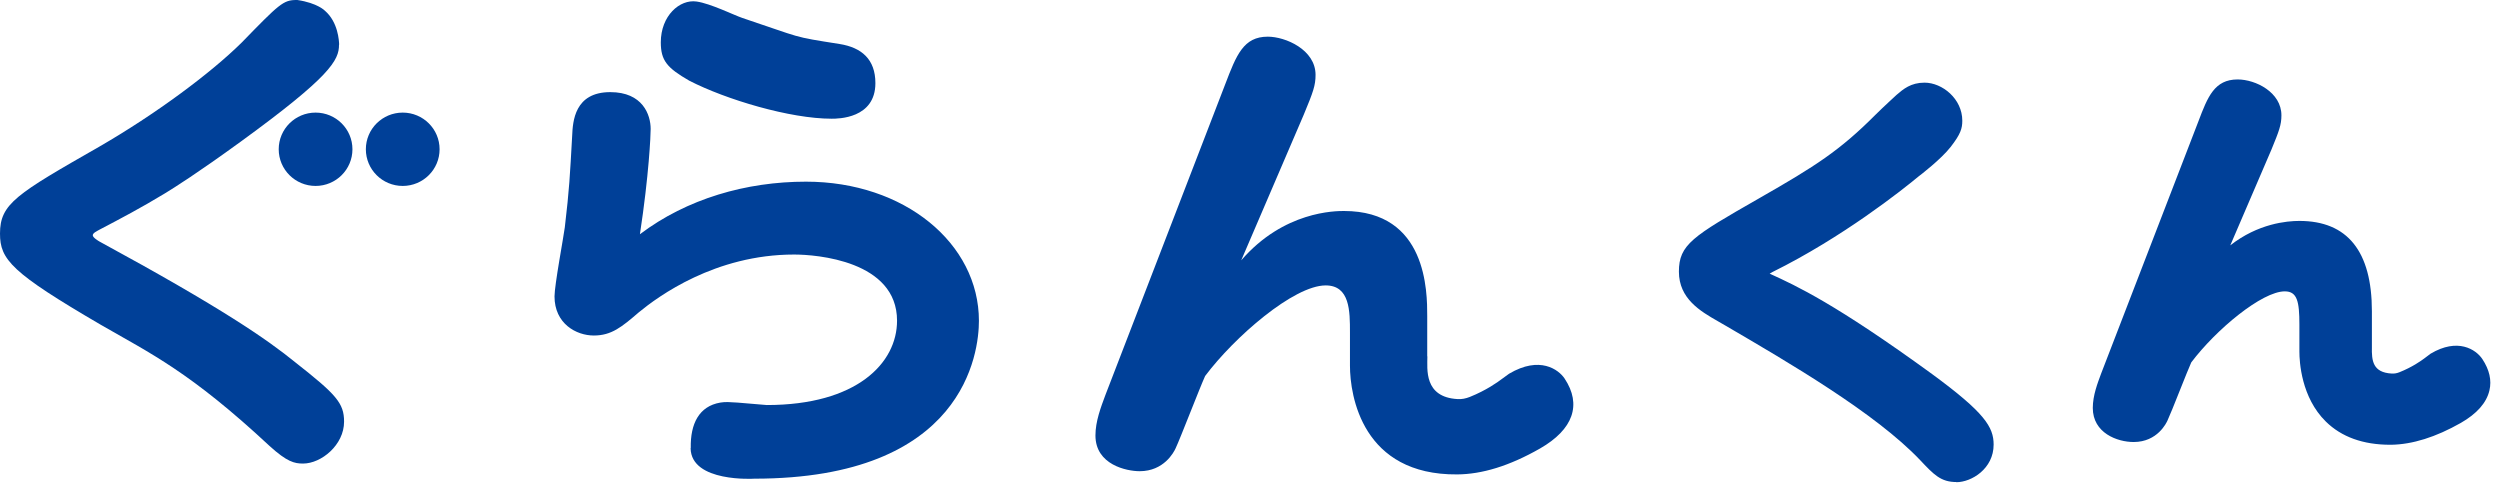
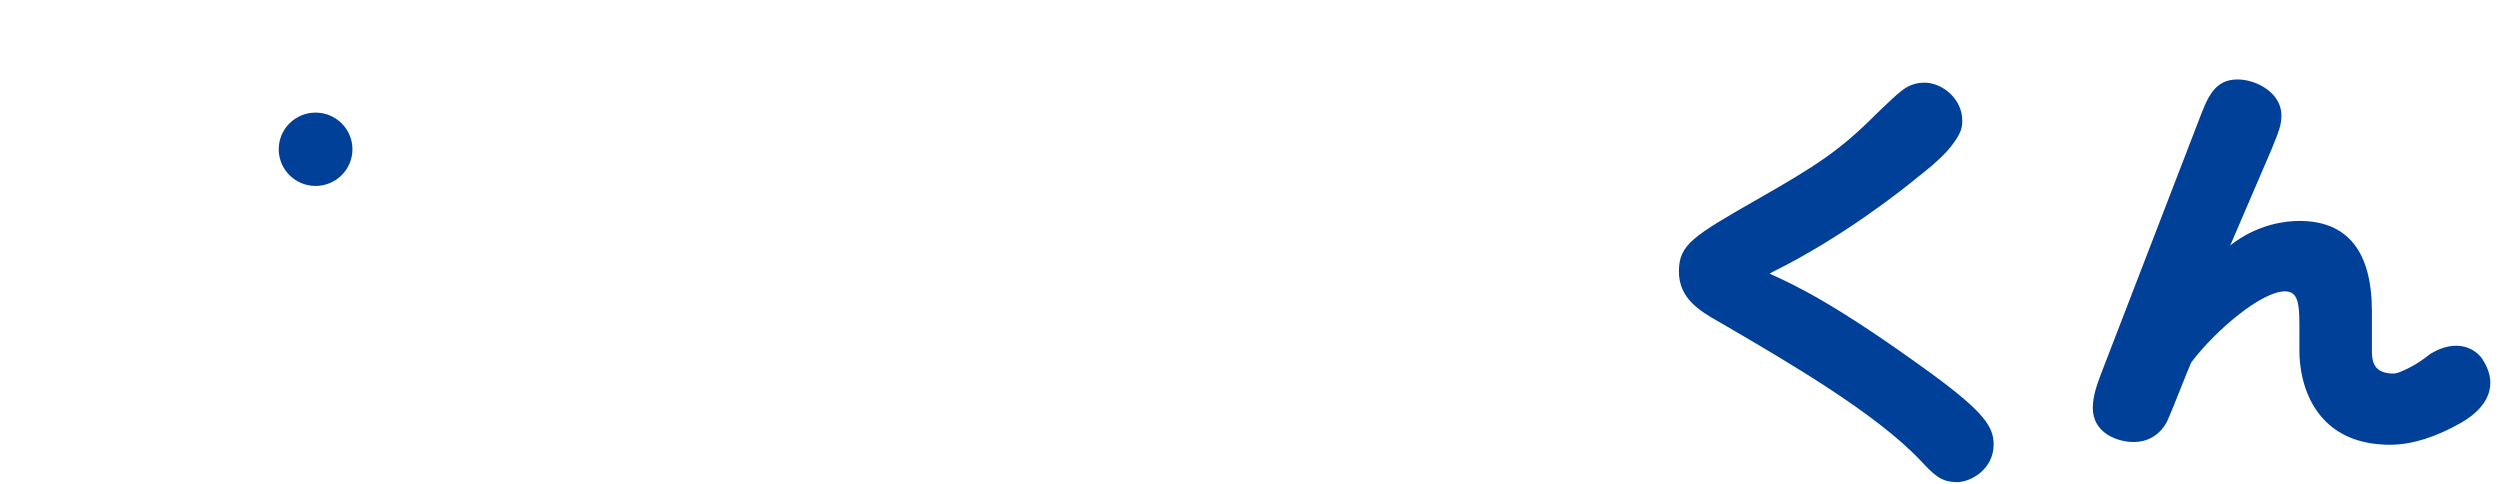
<svg xmlns="http://www.w3.org/2000/svg" width="248" height="48" viewBox="0 0 248 48" fill="none">
  <path d="M237.105 44.12C234.423 44.12 232.275 43.347 230.721 41.817C228.283 39.422 228.1 35.89 228.1 34.875V32.192C228.1 29.919 227.887 28.903 226.652 28.903C224.397 28.903 219.841 32.677 217.373 35.951C217.159 36.421 216.702 37.573 216.26 38.679C215.727 40.028 215.209 41.301 215.011 41.726C214.919 41.923 214.036 43.848 211.659 43.848C210.028 43.848 207.605 42.953 207.605 40.468C207.605 39.225 208.078 38.012 208.444 37.027L218.089 12.019C219.003 9.609 219.674 7.881 221.974 7.881C223.757 7.881 226.317 9.154 226.317 11.443C226.317 12.398 226.073 13.019 225.327 14.838L221.243 24.341C224.001 22.174 226.85 21.916 228.1 21.916C232.869 21.916 235.292 24.932 235.292 30.873V34.117C235.292 34.208 235.292 34.299 235.292 34.405C235.261 35.799 235.383 36.951 237.258 37.057C237.517 37.073 237.776 37.027 238.035 36.921C239.284 36.421 240.168 35.8 240.488 35.557C240.488 35.557 241.067 35.133 241.113 35.087C243.81 33.48 245.608 34.663 246.248 35.617C246.949 36.678 247.192 37.724 246.949 38.74C246.659 39.968 245.699 41.044 244.114 41.953C241.631 43.363 239.315 44.09 237.197 44.12C237.151 44.12 237.12 44.12 237.075 44.12H237.105ZM226.652 27.918C229.09 27.918 229.09 30.495 229.09 32.192V34.875C229.09 35.799 229.258 38.982 231.422 41.119C232.778 42.453 234.698 43.135 237.105 43.135C237.136 43.135 237.181 43.135 237.212 43.135C239.147 43.12 241.311 42.438 243.642 41.104C244.968 40.346 245.791 39.452 246.019 38.513C246.187 37.77 246.019 36.982 245.455 36.163C245.333 35.981 244.191 34.42 241.661 35.921C241.631 35.951 241.143 36.3 241.113 36.33C240.762 36.603 239.787 37.285 238.431 37.831C238.05 37.982 237.623 38.058 237.227 38.028C234.256 37.861 234.301 35.405 234.332 34.36V34.087V30.843C234.332 28.873 234.332 22.871 228.13 22.871C226.744 22.871 223.193 23.235 220.237 26.675C220.085 26.857 219.811 26.902 219.597 26.766C219.384 26.645 219.308 26.372 219.399 26.16L224.428 14.444C225.189 12.595 225.342 12.17 225.342 11.428C225.342 9.73 223.163 8.851 221.99 8.851C220.435 8.851 219.963 9.927 219.034 12.367L209.388 37.376C209.038 38.27 208.611 39.407 208.611 40.468C208.611 42.832 211.643 42.862 211.674 42.862C213.411 42.862 214.051 41.483 214.112 41.316C214.31 40.892 214.843 39.574 215.346 38.3C215.834 37.088 216.291 35.951 216.489 35.496C216.489 35.466 216.519 35.436 216.55 35.405C218.835 32.344 223.742 27.918 226.652 27.918Z" fill="#004098" />
  <path d="M194.081 47.819C192.527 47.819 191.841 47.091 190.47 45.636C186.051 40.983 177.442 35.966 171.164 32.298L170.402 31.859C168.68 30.874 166.547 29.631 166.547 26.948C166.547 24.265 167.903 23.447 174.425 19.718L174.608 19.612C180.093 16.475 182.501 14.944 186.066 11.367C186.828 10.609 188.077 9.472 188.138 9.412C188.809 8.836 189.555 8.199 190.912 8.199C192.679 8.199 194.66 9.806 194.66 11.973C194.66 12.746 194.492 13.307 193.502 14.58C192.557 15.793 190.485 17.384 190.317 17.505C188.672 18.869 182.79 23.538 175.842 26.978C175.75 27.024 175.644 27.084 175.552 27.145C175.567 27.145 175.583 27.16 175.613 27.175C178.173 28.343 182.074 30.131 191.658 37.103C196.885 40.938 197.768 42.362 197.768 44.105C197.768 46.5 195.574 47.834 194.066 47.834L194.081 47.819ZM190.896 9.184C189.906 9.184 189.388 9.624 188.778 10.139C188.778 10.139 187.498 11.306 186.752 12.049C183.095 15.717 180.657 17.263 175.08 20.461L174.897 20.567C168.36 24.311 167.522 24.872 167.522 26.948C167.522 29.024 169.305 30.101 170.89 31.01L171.651 31.45C177.99 35.148 186.66 40.21 191.186 44.969C192.588 46.455 192.999 46.834 194.081 46.834C195.163 46.834 196.793 45.788 196.793 44.09C196.793 42.908 196.382 41.756 191.079 37.891C181.571 30.98 177.731 29.221 175.187 28.07C174.531 27.751 174.394 27.388 174.394 27.13C174.394 26.781 174.729 26.433 175.385 26.099C182.242 22.704 188.062 18.081 189.677 16.748C189.677 16.748 189.677 16.748 189.693 16.748C189.708 16.732 191.811 15.126 192.694 13.989C193.639 12.761 193.639 12.428 193.639 11.988C193.639 10.412 192.161 9.2 190.881 9.2L190.896 9.184Z" fill="#004098" />
  <path d="M234.821 34.117C234.821 35.148 234.531 37.406 237.243 37.558C237.579 37.573 237.914 37.513 238.234 37.391C239.56 36.861 240.474 36.209 240.809 35.951C240.824 35.951 241.373 35.527 241.403 35.512C243.872 34.042 245.38 35.178 245.868 35.891C247.285 37.998 246.554 39.998 243.902 41.529C241.403 42.954 239.194 43.605 237.228 43.621C229.609 43.681 228.604 37.315 228.604 34.86V32.177C228.604 30.48 228.604 28.388 226.653 28.388C224.078 28.388 219.294 32.541 216.947 35.678C216.52 36.618 214.951 40.695 214.57 41.499C214.433 41.832 213.625 43.348 211.675 43.348C210.624 43.348 208.109 42.833 208.109 40.468C208.109 39.331 208.536 38.194 208.917 37.209L218.562 12.201C219.461 9.836 220.04 8.366 221.991 8.366C223.423 8.366 225.846 9.412 225.846 11.443C225.846 12.292 225.663 12.807 224.901 14.656L219.873 26.372C223.301 22.401 227.476 22.401 228.147 22.401C234.851 22.401 234.851 28.919 234.851 30.859V34.102L234.821 34.117Z" fill="#004098" />
-   <path d="M33.629 4.426C33.644 5.987 32.73 7.609 23.923 14.02C19.565 17.188 17.294 18.612 16.35 19.188C14.003 20.613 11.931 21.704 9.874 22.78C9.584 22.947 9.203 23.114 9.203 23.341C9.203 23.569 9.767 23.902 9.874 23.963C22.064 30.586 26.528 33.693 29.286 35.937C33.355 39.135 34.132 39.983 34.132 41.832C34.132 44.136 31.877 45.985 30.064 45.985C29.21 45.985 28.479 45.819 26.742 44.242C18.849 36.891 14.948 35.072 9.981 32.208C1.128 27.04 0 25.751 0 23.175C0 20.204 1.63 19.249 9.874 14.535C15.405 11.337 20.875 7.29 23.984 4.214C27.702 0.394 28.098 0 29.408 0C29.408 0 29.469 0 29.5 0C31.511 0.303 32.227 1.061 32.227 1.061C33.553 2.198 33.629 4.077 33.644 4.426H33.629Z" fill="#004098" />
-   <path d="M68.523 44.439C68.478 42.029 69.346 40.301 71.449 39.937C71.998 39.846 72.363 39.892 73.171 39.937L76.066 40.18C84.98 40.18 88.987 36.027 88.987 31.813C88.987 25.857 80.972 25.25 78.778 25.25C70.931 25.25 65.293 29.403 63.373 30.98C61.682 32.435 60.661 33.283 58.909 33.283C57.156 33.283 55.008 32.101 55.008 29.403C55.008 28.282 55.907 23.507 56.029 22.552C56.486 18.672 56.532 17.505 56.76 13.459C56.821 12.049 56.989 9.139 60.539 9.139C63.754 9.139 64.546 11.382 64.546 12.792C64.546 13.413 64.379 17.339 63.48 23.235C68.158 19.703 74.039 18.021 79.952 18.021C89.719 18.021 97.109 24.144 97.109 31.828C97.109 34.966 95.692 47.485 74.817 47.485C74.817 47.485 68.569 47.879 68.508 44.469L68.523 44.439ZM82.496 11.776C78.382 11.776 72.028 9.882 68.371 8.002C66.162 6.729 65.552 6.001 65.552 4.198C65.552 1.561 67.426 -0.092 69.103 0.151C70.489 0.348 72.805 1.5 73.659 1.788C79.692 3.804 78.458 3.607 83.289 4.365C85.468 4.713 86.839 5.88 86.839 8.245C86.839 11.776 83.121 11.776 82.496 11.776Z" fill="#004098" />
  <path d="M189.999 17.127C188.018 18.764 182.319 23.235 175.615 26.539C175.432 26.63 174.898 26.948 174.898 27.13C174.898 27.267 175.036 27.448 175.401 27.63C178.159 28.888 181.999 30.677 191.385 37.513C196.673 41.377 197.298 42.636 197.298 44.121C197.298 46.137 195.454 47.349 194.098 47.349C192.742 47.349 192.239 46.803 190.852 45.333C186.205 40.438 177.123 35.224 170.678 31.45C168.956 30.465 167.066 29.343 167.066 26.963C167.066 24.584 168.285 23.826 174.883 20.052C180.277 16.96 182.761 15.444 186.448 11.731C187.21 10.973 188.506 9.806 188.506 9.806C189.13 9.26 189.77 8.73 190.944 8.73C192.483 8.73 194.189 10.17 194.189 12.004C194.189 12.595 194.128 13.05 193.138 14.308C192.147 15.566 190.045 17.157 190.045 17.157L189.999 17.127Z" fill="#004098" />
  <path d="M31.305 18.445C33.325 18.445 34.962 16.817 34.962 14.807C34.962 12.799 33.325 11.17 31.305 11.17C29.286 11.17 27.648 12.799 27.648 14.807C27.648 16.817 29.286 18.445 31.305 18.445Z" fill="#004098" />
-   <path d="M39.95 18.445C41.97 18.445 43.607 16.817 43.607 14.807C43.607 12.799 41.97 11.17 39.95 11.17C37.93 11.17 36.293 12.799 36.293 14.807C36.293 16.817 37.93 18.445 39.95 18.445Z" fill="#004098" />
-   <path d="M141.596 35.345C141.596 36.603 141.23 39.392 144.583 39.589C144.994 39.62 145.421 39.529 145.802 39.377C147.432 38.725 148.575 37.907 148.971 37.604C149.002 37.589 149.672 37.089 149.702 37.073C152.75 35.27 154.609 36.664 155.203 37.543C156.94 40.15 156.056 42.605 152.78 44.485C149.702 46.243 146.99 47.046 144.552 47.062C135.166 47.137 133.916 39.301 133.916 36.27V32.966C133.916 30.874 133.916 28.313 131.509 28.313C128.34 28.313 122.443 33.436 119.548 37.301C119.014 38.468 117.094 43.469 116.622 44.47C116.439 44.879 115.449 46.743 113.056 46.743C111.761 46.743 108.668 46.107 108.668 43.197C108.668 41.802 109.201 40.408 109.658 39.18L121.544 8.351C122.656 5.441 123.357 3.638 125.764 3.638C127.517 3.638 130.503 4.926 130.503 7.427C130.503 8.473 130.275 9.109 129.33 11.383L123.128 25.827C127.349 20.931 132.499 20.931 133.322 20.931C141.581 20.931 141.581 28.965 141.581 31.359V35.361L141.596 35.345Z" fill="#004098" />
</svg>